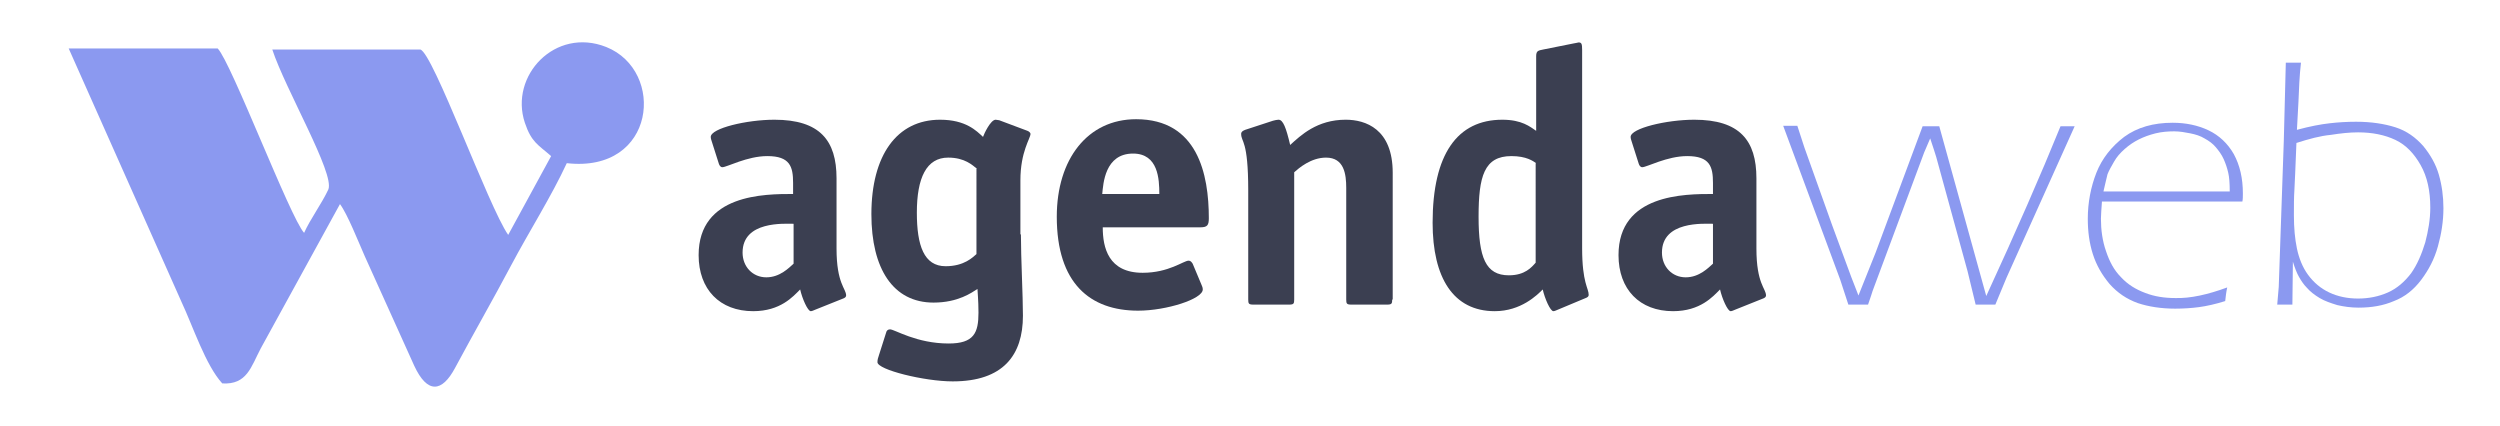
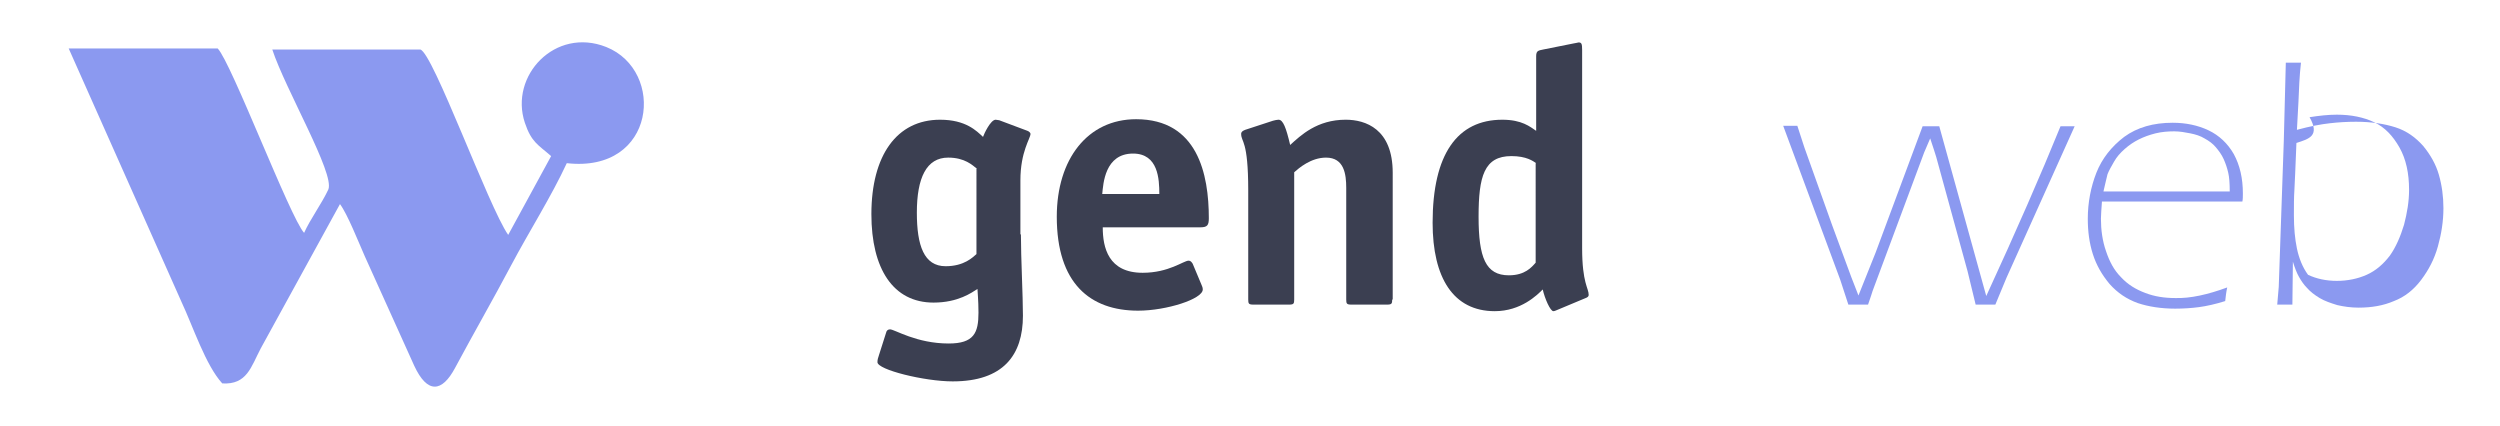
<svg xmlns="http://www.w3.org/2000/svg" version="1.1" id="Camada_1" x="0px" y="0px" viewBox="0 0 494.9 84.4" style="enable-background:new 0 0 494.9 84.4;" xml:space="preserve">
  <style type="text/css">
	.st0{fill-rule:evenodd;clip-rule:evenodd;fill:#8B99F0;}
	.st1{fill:#3B3F51;}
	.st2{fill:#8B99F0;}
</style>
  <path class="st0" d="M60.2,46.1C57.4,43,45.8,12.4,43.1,9.6l-29.5,0l22.3,50.1c2.3,4.9,4.8,12.6,8.1,16.2c4.9,0.3,5.7-3.3,7.6-6.9  l15.7-28.6c1.5,2,3.7,7.6,4.9,10.3l9.8,21.7c2.6,5.6,5.5,5.3,8.1,0.4c3.7-6.9,7.5-13.5,11.1-20.3c3.5-6.6,8-13.7,11-20.2  c17.7,2,19.6-18.3,7.8-23c-10.1-4-19.2,5.7-16.1,15c1.3,3.9,2.7,4.4,5.2,6.6l-8.5,15.6c-3.9-5.6-14.9-36.1-17.4-36.7l-29.3,0  c2.6,7.9,12.4,24.6,11.1,27.7C63.7,40.3,61.4,43.4,60.2,46.1" />
  <g>
-     <path class="st1" d="M161.4,61.3c-0.3,0.1-0.6,0.3-0.9,0.3c-0.6,0-1.7-2.5-2.1-4.3c-1.4,1.4-3.9,4.3-9.3,4.3   c-6.6,0-10.8-4.3-10.8-11.1c0-12.1,13.1-12.1,18.7-12.1v-2.2c0-3.2-0.6-5.3-5.1-5.3c-4,0-8,2.2-8.9,2.2c-0.4,0-0.6-0.4-0.7-0.7   l-1.4-4.4c-0.1-0.3-0.2-0.6-0.2-0.9c0-1.7,7.1-3.4,12.6-3.4c9,0,12.3,4.1,12.3,11.6v13.9c0,7,1.9,7.9,1.9,9.3   c0,0.3-0.3,0.5-0.6,0.6L161.4,61.3z M157.1,44.3c-1.8,0-10.1-0.6-10.1,5.7c0,2.8,2,4.9,4.7,4.9c2.7,0,4.5-1.9,5.4-2.7V44.3z" />
    <path class="st1" d="M202.1,46.4c0,4.7,0.4,12.1,0.4,16.1c0,7.8-3.9,13-13.9,13c-5.6,0-14.9-2.3-14.9-3.8c0-0.5,0.1-0.8,0.3-1.4   l1.4-4.4c0.1-0.5,0.4-0.7,0.8-0.7c0.9,0,5.2,2.8,11.6,2.8c5,0,5.9-2.1,5.9-6.1c0-2.5-0.2-4.2-0.2-4.7c-1.1,0.7-3.8,2.7-8.7,2.7   c-8,0-12.3-6.7-12.3-17.5c0-11.6,5-18.7,13.6-18.7c5.1,0,7.2,2.2,8.5,3.4c0.2-0.6,1.5-3.4,2.5-3.4c0.2,0,0.5,0.1,0.7,0.1l5.6,2.1   c0.3,0.1,0.6,0.4,0.6,0.6c0,0.9-2,3.5-2,9.2V46.4z M193.4,33.4c-0.9-0.7-2.4-2.2-5.7-2.2c-4.3,0-6.2,4-6.2,10.9   c0,6.5,1.4,10.6,5.7,10.6c3.7,0,5.4-1.8,6.1-2.4V33.4z" />
    <path class="st1" d="M237.9,56.5c0.1,0.2,0.2,0.5,0.2,0.8c0,1.9-7.2,4.2-12.8,4.2c-9.5,0-16.1-5.4-16.1-18.6   c0-11.4,6.1-19.3,15.7-19.3c12.2,0,14.4,10.9,14.4,19.6c0,1.4-0.3,1.8-1.7,1.8h-19.3c0,4,1.1,9,7.9,9c5.2,0,8.1-2.4,9.1-2.4   c0.4,0,0.6,0.3,0.8,0.6L237.9,56.5z M229.5,38.4c0-2.9-0.2-8-5.2-8c-5.6,0-5.9,6-6.1,8H229.5z" />
    <path class="st1" d="M275.6,59.3c0,0.8-0.1,1-1,1h-7.1c-0.9,0-1-0.2-1-1V37.2c0-2.7-0.4-6-4-6c-3,0-5.4,2.1-6.3,2.9v25.2   c0,0.8-0.1,1-1,1h-7.1c-0.9,0-1-0.2-1-1V37.7c0-10.1-1.4-9.5-1.4-11.2c0-0.4,0.3-0.6,0.8-0.8l5.5-1.8c0.4-0.1,0.8-0.2,1.1-0.2   c0.9,0,1.5,1.6,2.3,5c2.1-1.9,5.3-5,11-5c3.9,0,9.3,1.8,9.3,10.5V59.3z" />
    <path class="st1" d="M308.4,61.3c-0.3,0.1-0.6,0.3-0.9,0.3c-0.6,0-1.7-2.5-2.1-4.3c-1.1,1.1-4.3,4.3-9.5,4.3   c-8.2,0-12.3-6.6-12.3-17.5c0-13.6,4.9-20.4,13.8-20.4c3.9,0,5.5,1.4,6.7,2.2V11.1c0-1.1,0.5-1.1,1.4-1.3l6-1.2   c0.2,0,0.9-0.2,1-0.2c0.6,0,0.7,0.3,0.7,1.5v39.2c0,7,1.3,7.9,1.3,9.3c0,0.3-0.3,0.5-0.6,0.6L308.4,61.3z M304.1,32.3   c-0.6-0.4-1.9-1.4-4.9-1.4c-5.4,0-6.5,4-6.5,12c0,8.1,1.4,11.6,6,11.6c3.2,0,4.5-1.6,5.3-2.5V32.3z" />
-     <path class="st1" d="M343.5,61.3c-0.3,0.1-0.6,0.3-0.9,0.3c-0.6,0-1.7-2.5-2.1-4.3c-1.4,1.4-3.9,4.3-9.3,4.3   c-6.6,0-10.8-4.3-10.8-11.1c0-12.1,13.1-12.1,18.7-12.1v-2.2c0-3.2-0.6-5.3-5.1-5.3c-4,0-8,2.2-8.9,2.2c-0.4,0-0.6-0.4-0.7-0.7   l-1.4-4.4c-0.1-0.3-0.2-0.6-0.2-0.9c0-1.7,7.1-3.4,12.6-3.4c9,0,12.3,4.1,12.3,11.6v13.9c0,7,1.9,7.9,1.9,9.3   c0,0.3-0.3,0.5-0.6,0.6L343.5,61.3z M339.1,44.3c-1.8,0-10.1-0.6-10.1,5.7c0,2.8,2,4.9,4.7,4.9c2.7,0,4.5-1.9,5.4-2.7V44.3z" />
    <path class="st2" d="M365.9,60.3l-1.6-4.9L353,24.9c0.6,0,1.1,0,1.4,0c0.3,0,0.8,0,1.4,0l1.4,4.3l5.5,15.4l3.8,10.3   c0.3,0.8,0.8,2,1.4,3.6l3.4-8.5l9.3-25c0.6,0,1.1,0,1.6,0c0.5,0,1.1,0,1.7,0l9.3,33.6c5.9-12.8,10.8-24,14.7-33.6   c0.6,0,1.1,0,1.4,0s0.8,0,1.4,0L397.2,55l-2.2,5.3c-0.8,0-1.5,0-1.9,0c-0.5,0-1.1,0-2,0l-1.6-6.6l-6.2-22.6   c-0.2-0.7-0.6-1.9-1.2-3.7l-1.2,2.8l-10.2,27.4c-0.1,0.4-0.4,1.2-0.9,2.7c-0.8,0-1.5,0-2,0C367.3,60.3,366.7,60.3,365.9,60.3z" />
    <path class="st2" d="M440.9,56.9c-0.2,0.9-0.3,1.8-0.4,2.7c-1.9,0.6-3.7,1-5.2,1.2c-1.5,0.2-3.1,0.3-4.7,0.3   c-2.8,0-5.3-0.4-7.4-1.1c-2.2-0.8-4-2-5.6-3.8c-1.5-1.8-2.6-3.7-3.3-5.9c-0.7-2.2-1-4.5-1-7c0-3.2,0.6-6.3,1.7-9.1   c1.1-2.8,3-5.2,5.5-7.1c2.6-1.9,5.8-2.8,9.6-2.8c2.6,0,5,0.5,7.1,1.5c2.1,1,3.8,2.6,5,4.7c1.2,2.2,1.8,4.8,1.8,7.8   c0,0.6,0,1.1-0.1,1.6l-27.8,0c-0.1,1.5-0.2,2.7-0.2,3.4c0,2.2,0.3,4.4,1,6.4c0.7,2.1,1.6,3.8,3,5.2c1.3,1.4,2.9,2.4,4.8,3.1   c1.8,0.7,3.8,1,5.9,1C433.6,59.1,437.1,58.3,440.9,56.9z M416.4,37.9l25,0c0-1.6-0.1-2.9-0.3-3.7c-0.2-0.9-0.5-1.8-0.9-2.7   c-0.4-0.9-1-1.7-1.6-2.4c-0.6-0.7-1.3-1.2-2.2-1.7c-0.8-0.5-1.8-0.8-2.8-1s-2.1-0.4-3.2-0.4c-1.2,0-2.5,0.1-3.7,0.4   c-1.2,0.3-2.3,0.7-3.3,1.2c-1,0.5-1.9,1.1-2.8,1.9c-0.9,0.8-1.6,1.6-2.1,2.5c-0.5,0.9-1,1.7-1.3,2.5   C417,35.4,416.7,36.5,416.4,37.9z" />
-     <path class="st2" d="M450.8,60.3l0.3-3.5l1-28.9l0.4-15.5c0.6,0,1.1,0,1.5,0c0.4,0,0.9,0,1.5,0c-0.3,2.6-0.4,5.3-0.5,7.8l-0.3,5.5   c2.6-0.7,4.7-1.1,6.5-1.3c1.7-0.2,3.5-0.3,5.2-0.3c3,0,5.6,0.4,7.8,1.1c2.2,0.7,4,2,5.5,3.7c1.4,1.7,2.5,3.6,3.1,5.7   c0.6,2.1,0.9,4.3,0.9,6.6c0,2.6-0.4,5.1-1.1,7.6s-1.8,4.6-3.3,6.6c-1.5,2-3.3,3.4-5.4,4.2c-2.1,0.9-4.4,1.3-7,1.3   c-1.5,0-2.9-0.2-4.2-0.5c-1.3-0.4-2.5-0.8-3.5-1.4c-1-0.6-1.9-1.3-2.5-2c-0.7-0.7-1.2-1.5-1.6-2.2c-0.4-0.7-0.8-1.7-1.2-3l-0.1,8.5   c-0.6,0-1.1,0-1.4,0C451.9,60.3,451.4,60.3,450.8,60.3z M454.6,28.3c-0.2,4.7-0.3,7.8-0.4,9.3c-0.1,1.4-0.1,3.1-0.1,5   c0,2.5,0.2,4.7,0.6,6.6s1.1,3.7,2.2,5.2c1.1,1.5,2.5,2.7,4.2,3.5c1.7,0.8,3.6,1.2,5.7,1.2c2.1,0,4.1-0.4,5.9-1.2   c1.8-0.8,3.3-2.1,4.6-3.8c1.2-1.7,2.1-3.8,2.8-6.1c0.6-2.3,1-4.6,1-6.9c0-3.3-0.6-6.1-1.9-8.4c-1.3-2.3-2.9-4-5-5   c-2.1-1-4.6-1.5-7.4-1.5c-1.7,0-3.5,0.2-5.4,0.5C459.3,26.9,457.1,27.5,454.6,28.3z" />
+     <path class="st2" d="M450.8,60.3l0.3-3.5l1-28.9l0.4-15.5c0.6,0,1.1,0,1.5,0c0.4,0,0.9,0,1.5,0c-0.3,2.6-0.4,5.3-0.5,7.8l-0.3,5.5   c2.6-0.7,4.7-1.1,6.5-1.3c1.7-0.2,3.5-0.3,5.2-0.3c3,0,5.6,0.4,7.8,1.1c2.2,0.7,4,2,5.5,3.7c1.4,1.7,2.5,3.6,3.1,5.7   c0.6,2.1,0.9,4.3,0.9,6.6c0,2.6-0.4,5.1-1.1,7.6s-1.8,4.6-3.3,6.6c-1.5,2-3.3,3.4-5.4,4.2c-2.1,0.9-4.4,1.3-7,1.3   c-1.5,0-2.9-0.2-4.2-0.5c-1.3-0.4-2.5-0.8-3.5-1.4c-1-0.6-1.9-1.3-2.5-2c-0.7-0.7-1.2-1.5-1.6-2.2c-0.4-0.7-0.8-1.7-1.2-3l-0.1,8.5   c-0.6,0-1.1,0-1.4,0C451.9,60.3,451.4,60.3,450.8,60.3z M454.6,28.3c-0.2,4.7-0.3,7.8-0.4,9.3c-0.1,1.4-0.1,3.1-0.1,5   c0,2.5,0.2,4.7,0.6,6.6s1.1,3.7,2.2,5.2c1.7,0.8,3.6,1.2,5.7,1.2c2.1,0,4.1-0.4,5.9-1.2   c1.8-0.8,3.3-2.1,4.6-3.8c1.2-1.7,2.1-3.8,2.8-6.1c0.6-2.3,1-4.6,1-6.9c0-3.3-0.6-6.1-1.9-8.4c-1.3-2.3-2.9-4-5-5   c-2.1-1-4.6-1.5-7.4-1.5c-1.7,0-3.5,0.2-5.4,0.5C459.3,26.9,457.1,27.5,454.6,28.3z" />
  </g>
</svg>